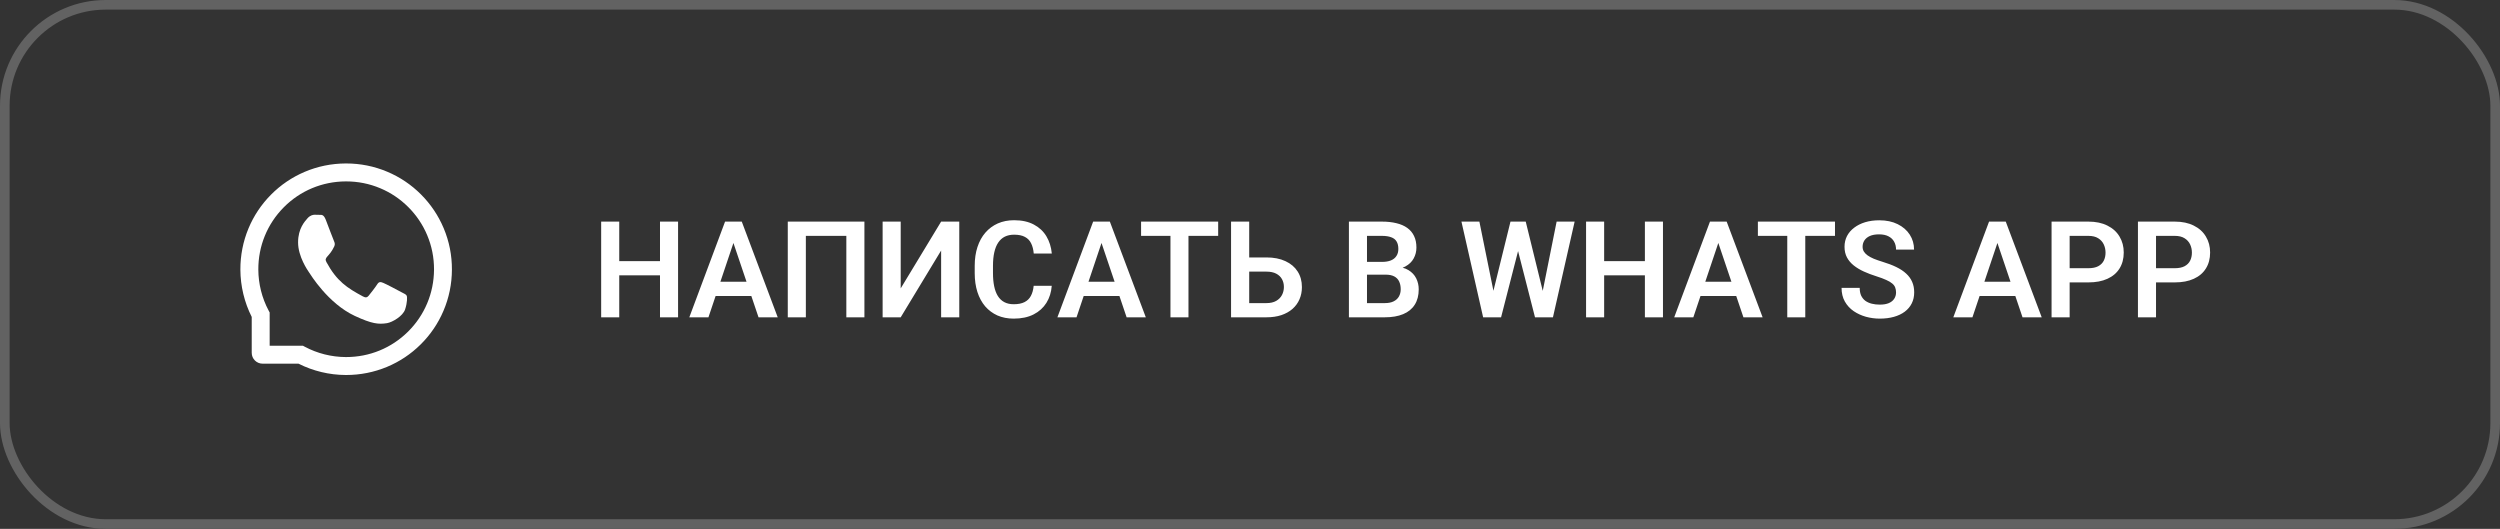
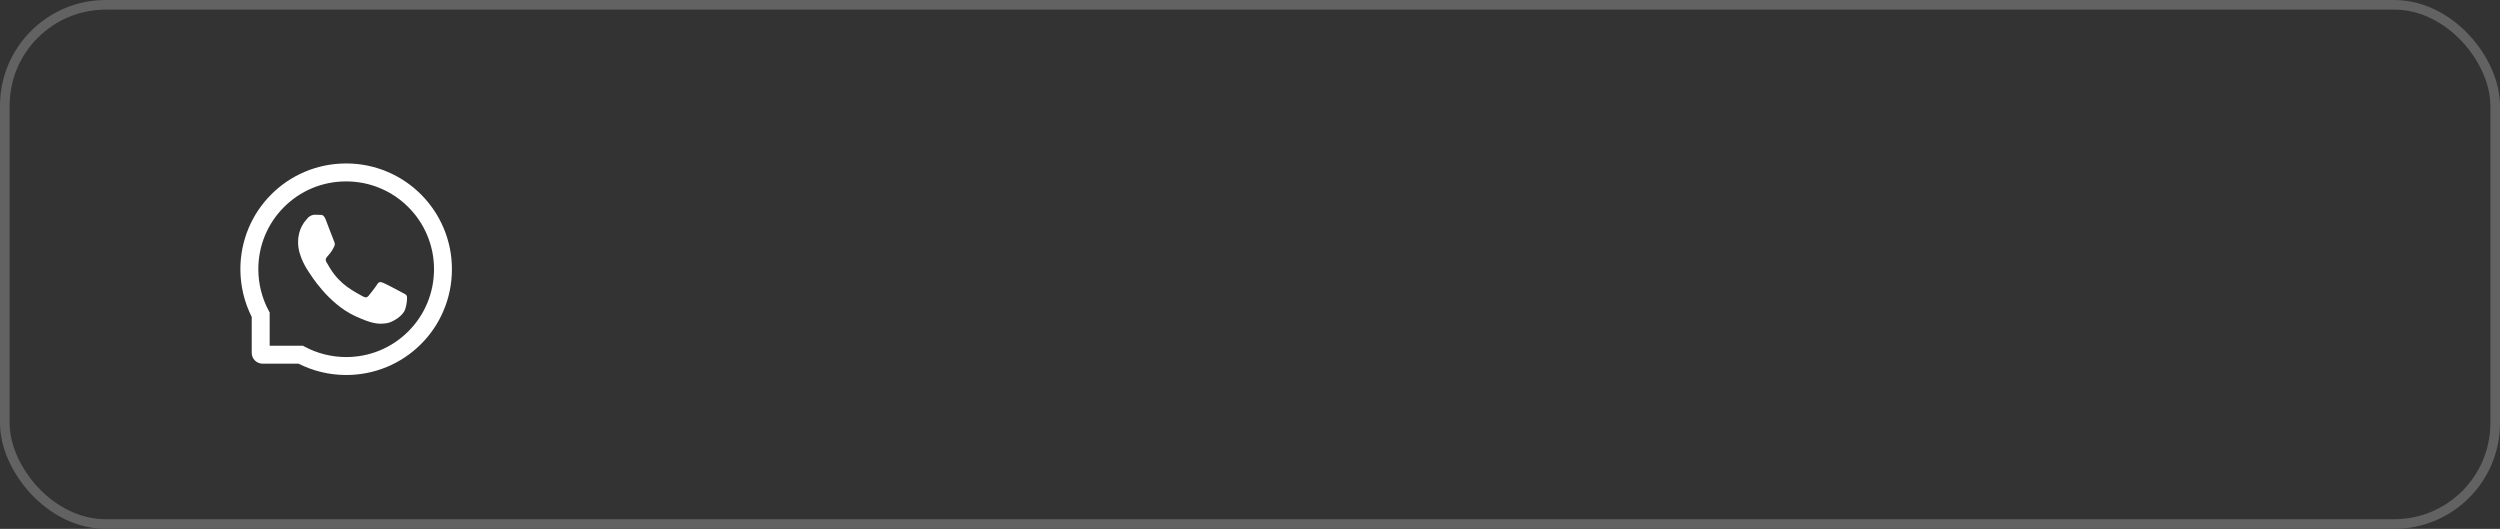
<svg xmlns="http://www.w3.org/2000/svg" width="260" height="55" viewBox="0 0 260 55" fill="none">
  <rect x="0" y="0" width="260" height="55" fill="#333333" stroke="none" />
  <rect x="0.5" y="0.5" width="259" height="54" rx="10.5" stroke="#626262" />
-   <path d="M69.125 27.155V28.632H63.889V27.155H69.125ZM64.401 23.047V33H62.521V23.047H64.401ZM70.519 23.047V33H68.64V23.047H70.519ZM76.515 24.558L73.678 33H71.688L75.407 23.047H76.679L76.515 24.558ZM78.887 33L76.036 24.558L75.865 23.047H77.144L80.883 33H78.887ZM78.757 29.302V30.785H73.418V29.302H78.757ZM89.899 23.047V33H88.019V24.53H83.809V33H81.929V23.047H89.899ZM93.673 29.992L97.877 23.047H99.764V33H97.877V26.055L93.673 33H91.793V23.047H93.673V29.992ZM107.502 29.726H109.382C109.332 30.391 109.147 30.981 108.828 31.496C108.509 32.007 108.065 32.408 107.495 32.699C106.925 32.991 106.235 33.137 105.424 33.137C104.799 33.137 104.237 33.027 103.735 32.809C103.239 32.585 102.812 32.269 102.457 31.858C102.106 31.444 101.837 30.947 101.65 30.368C101.464 29.785 101.37 29.131 101.37 28.406V27.648C101.37 26.923 101.466 26.269 101.657 25.686C101.849 25.102 102.122 24.605 102.478 24.195C102.838 23.781 103.268 23.462 103.769 23.238C104.275 23.015 104.84 22.903 105.465 22.903C106.276 22.903 106.962 23.054 107.522 23.355C108.083 23.651 108.518 24.059 108.828 24.578C109.138 25.098 109.325 25.695 109.389 26.369H107.509C107.472 25.95 107.381 25.594 107.235 25.303C107.094 25.011 106.88 24.79 106.593 24.64C106.31 24.485 105.934 24.407 105.465 24.407C105.1 24.407 104.779 24.476 104.501 24.612C104.228 24.749 104 24.954 103.817 25.227C103.635 25.496 103.498 25.834 103.407 26.239C103.316 26.64 103.27 27.105 103.27 27.634V28.406C103.27 28.912 103.311 29.366 103.394 29.767C103.476 30.168 103.603 30.507 103.776 30.785C103.95 31.063 104.173 31.275 104.446 31.421C104.72 31.567 105.046 31.64 105.424 31.64C105.884 31.64 106.258 31.567 106.545 31.421C106.837 31.275 107.058 31.061 107.208 30.778C107.363 30.496 107.461 30.145 107.502 29.726ZM114.796 24.558L111.959 33H109.97L113.688 23.047H114.96L114.796 24.558ZM117.168 33L114.317 24.558L114.146 23.047H115.425L119.164 33H117.168ZM117.038 29.302V30.785H111.699V29.302H117.038ZM123.601 23.047V33H121.728V23.047H123.601ZM126.69 23.047V24.53H118.672V23.047H126.69ZM129.295 26.773H131.708C132.478 26.773 133.139 26.902 133.69 27.162C134.242 27.417 134.663 27.775 134.955 28.235C135.251 28.696 135.399 29.236 135.399 29.855C135.399 30.32 135.315 30.744 135.146 31.127C134.982 31.51 134.741 31.842 134.422 32.125C134.103 32.403 133.715 32.62 133.26 32.774C132.804 32.925 132.287 33 131.708 33H128.03V23.047H129.917V31.523H131.708C132.118 31.523 132.458 31.446 132.727 31.291C132.995 31.136 133.196 30.931 133.328 30.676C133.46 30.421 133.526 30.143 133.526 29.842C133.526 29.546 133.46 29.277 133.328 29.035C133.196 28.794 132.995 28.602 132.727 28.461C132.458 28.32 132.118 28.249 131.708 28.249H129.295V26.773ZM144.102 28.564H141.559L141.545 27.237H143.726C144.099 27.237 144.411 27.185 144.662 27.08C144.913 26.975 145.102 26.823 145.229 26.622C145.362 26.422 145.428 26.178 145.428 25.891C145.428 25.572 145.366 25.312 145.243 25.111C145.125 24.911 144.938 24.765 144.683 24.674C144.427 24.578 144.104 24.53 143.712 24.53H142.167V33H140.287V23.047H143.712C144.277 23.047 144.781 23.102 145.223 23.211C145.669 23.316 146.047 23.48 146.357 23.703C146.667 23.926 146.902 24.207 147.061 24.544C147.226 24.881 147.308 25.282 147.308 25.747C147.308 26.157 147.212 26.535 147.02 26.882C146.834 27.224 146.544 27.502 146.152 27.716C145.765 27.93 145.273 28.053 144.676 28.085L144.102 28.564ZM144.019 33H141.005L141.791 31.523H144.019C144.393 31.523 144.701 31.462 144.942 31.339C145.188 31.216 145.371 31.047 145.489 30.833C145.612 30.614 145.674 30.364 145.674 30.081C145.674 29.771 145.619 29.502 145.51 29.274C145.405 29.047 145.236 28.871 145.004 28.748C144.776 28.625 144.475 28.564 144.102 28.564H142.146L142.16 27.237H144.648L145.079 27.75C145.653 27.755 146.12 27.869 146.48 28.092C146.845 28.315 147.114 28.602 147.287 28.953C147.46 29.304 147.547 29.682 147.547 30.088C147.547 30.726 147.408 31.261 147.13 31.694C146.856 32.127 146.455 32.453 145.927 32.672C145.403 32.891 144.767 33 144.019 33ZM155.107 31.093L157.09 23.047H158.163L158.231 24.742L156.112 33H154.978L155.107 31.093ZM153.856 23.047L155.483 31.065V33H154.246L151.99 23.047H153.856ZM160.289 31.031L161.889 23.047H163.762L161.506 33H160.269L160.289 31.031ZM158.676 23.047L160.658 31.12L160.774 33H159.64L157.527 24.735L157.609 23.047H158.676ZM171.555 27.155V28.632H166.318V27.155H171.555ZM166.831 23.047V33H164.951V23.047H166.831ZM172.949 23.047V33H171.069V23.047H172.949ZM178.944 24.558L176.107 33H174.118L177.837 23.047H179.108L178.944 24.558ZM181.316 33L178.466 24.558L178.295 23.047H179.573L183.312 33H181.316ZM181.186 29.302V30.785H175.848V29.302H181.186ZM187.749 23.047V33H185.876V23.047H187.749ZM190.839 23.047V24.53H182.82V23.047H190.839ZM197.189 30.416C197.189 30.225 197.16 30.054 197.101 29.903C197.046 29.748 196.943 29.609 196.793 29.486C196.647 29.359 196.44 29.236 196.171 29.117C195.907 28.994 195.565 28.866 195.145 28.734C194.681 28.588 194.248 28.424 193.847 28.242C193.446 28.06 193.092 27.848 192.787 27.606C192.486 27.365 192.252 27.087 192.083 26.773C191.914 26.453 191.83 26.084 191.83 25.665C191.83 25.255 191.917 24.881 192.09 24.544C192.268 24.207 192.518 23.917 192.842 23.676C193.165 23.43 193.546 23.241 193.983 23.108C194.425 22.976 194.913 22.91 195.446 22.91C196.185 22.91 196.823 23.045 197.36 23.314C197.903 23.582 198.322 23.947 198.618 24.407C198.914 24.867 199.062 25.385 199.062 25.959H197.189C197.189 25.649 197.123 25.376 196.991 25.139C196.864 24.902 196.668 24.715 196.403 24.578C196.144 24.441 195.815 24.373 195.419 24.373C195.036 24.373 194.717 24.43 194.462 24.544C194.211 24.658 194.022 24.813 193.895 25.009C193.771 25.205 193.71 25.424 193.71 25.665C193.71 25.847 193.753 26.011 193.84 26.157C193.926 26.299 194.056 26.433 194.229 26.561C194.403 26.684 194.617 26.8 194.872 26.909C195.132 27.014 195.433 27.119 195.774 27.224C196.321 27.388 196.8 27.57 197.21 27.77C197.625 27.971 197.969 28.199 198.242 28.454C198.52 28.709 198.728 28.996 198.864 29.315C199.006 29.634 199.076 29.997 199.076 30.402C199.076 30.831 198.992 31.213 198.823 31.551C198.655 31.888 198.413 32.175 198.099 32.412C197.784 32.649 197.406 32.829 196.964 32.952C196.526 33.075 196.036 33.137 195.494 33.137C195.011 33.137 194.533 33.073 194.059 32.945C193.589 32.813 193.163 32.617 192.78 32.357C192.397 32.093 192.092 31.76 191.864 31.359C191.636 30.954 191.522 30.48 191.522 29.938H193.409C193.409 30.252 193.459 30.521 193.56 30.744C193.664 30.963 193.81 31.143 193.997 31.284C194.188 31.421 194.412 31.521 194.667 31.585C194.922 31.649 195.198 31.681 195.494 31.681C195.877 31.681 196.191 31.628 196.437 31.523C196.688 31.414 196.875 31.264 196.998 31.072C197.126 30.881 197.189 30.662 197.189 30.416ZM207.97 24.558L205.133 33H203.144L206.862 23.047H208.134L207.97 24.558ZM210.342 33L207.491 24.558L207.32 23.047H208.599L212.338 33H210.342ZM210.212 29.302V30.785H204.873V29.302H210.212ZM217.191 29.37H214.628V27.894H217.191C217.611 27.894 217.95 27.825 218.21 27.689C218.474 27.547 218.668 27.356 218.791 27.114C218.914 26.868 218.976 26.588 218.976 26.273C218.976 25.968 218.914 25.683 218.791 25.419C218.668 25.155 218.474 24.94 218.21 24.776C217.95 24.612 217.611 24.53 217.191 24.53H215.243V33H213.363V23.047H217.191C217.966 23.047 218.627 23.186 219.174 23.464C219.725 23.737 220.145 24.118 220.432 24.605C220.723 25.088 220.869 25.64 220.869 26.26C220.869 26.902 220.723 27.456 220.432 27.921C220.145 28.386 219.725 28.744 219.174 28.994C218.627 29.245 217.966 29.37 217.191 29.37ZM226.174 29.37H223.61V27.894H226.174C226.593 27.894 226.933 27.825 227.192 27.689C227.457 27.547 227.65 27.356 227.773 27.114C227.896 26.868 227.958 26.588 227.958 26.273C227.958 25.968 227.896 25.683 227.773 25.419C227.65 25.155 227.457 24.94 227.192 24.776C226.933 24.612 226.593 24.53 226.174 24.53H224.226V33H222.346V23.047H226.174C226.949 23.047 227.609 23.186 228.156 23.464C228.708 23.737 229.127 24.118 229.414 24.605C229.706 25.088 229.852 25.64 229.852 26.26C229.852 26.902 229.706 27.456 229.414 27.921C229.127 28.386 228.708 28.744 228.156 28.994C227.609 29.245 226.949 29.37 226.174 29.37Z" fill="white" />
  <path d="M41.762 30.394C41.487 30.241 40.113 29.517 39.857 29.419C39.602 29.315 39.415 29.266 39.23 29.571C39.043 29.873 38.511 30.546 38.344 30.751C38.182 30.952 38.018 30.977 37.742 30.827C36.103 29.944 35.028 29.252 33.947 27.256C33.661 26.724 34.233 26.762 34.767 25.616C34.858 25.414 34.813 25.242 34.742 25.09C34.671 24.937 34.114 23.461 33.882 22.859C33.656 22.273 33.424 22.355 33.254 22.344C33.092 22.333 32.908 22.333 32.72 22.333C32.533 22.333 32.232 22.409 31.977 22.706C31.721 23.009 31 23.736 31 25.212C31 26.689 31.999 28.119 32.136 28.321C32.278 28.522 34.102 31.552 36.902 32.856C38.673 33.679 39.367 33.75 40.252 33.608C40.791 33.521 41.901 32.884 42.132 32.178C42.362 31.475 42.362 30.873 42.294 30.748C42.225 30.614 42.038 30.538 41.762 30.394Z" fill="white" />
-   <path d="M46.145 23.738C45.59 22.419 44.795 21.235 43.781 20.219C42.767 19.205 41.583 18.407 40.262 17.855C38.912 17.287 37.478 17 36 17H35.951C34.463 17.007 33.022 17.302 31.666 17.881C30.358 18.441 29.184 19.237 28.18 20.251C27.176 21.265 26.387 22.444 25.842 23.757C25.278 25.117 24.993 26.564 25 28.052C25.008 29.756 25.415 31.447 26.179 32.96V36.692C26.179 37.316 26.684 37.821 27.308 37.821H31.043C32.555 38.585 34.247 38.993 35.951 39H36.002C37.473 39 38.9 38.715 40.243 38.158C41.556 37.61 42.737 36.825 43.749 35.82C44.763 34.816 45.561 33.642 46.118 32.334C46.698 30.978 46.992 29.537 47 28.049C47.007 26.554 46.718 25.103 46.145 23.738V23.738ZM42.435 34.492C40.714 36.196 38.431 37.134 36 37.134H35.958C34.478 37.127 33.007 36.758 31.708 36.066L31.502 35.955H28.045V32.498L27.934 32.292C27.242 30.993 26.874 29.522 26.866 28.042C26.856 25.594 27.792 23.296 29.508 21.564C31.222 19.834 33.513 18.876 35.961 18.866H36.002C37.23 18.866 38.421 19.104 39.543 19.576C40.638 20.035 41.62 20.695 42.465 21.54C43.307 22.382 43.97 23.367 44.429 24.462C44.906 25.596 45.144 26.799 45.139 28.042C45.124 30.487 44.164 32.778 42.435 34.492V34.492Z" fill="white" />
+   <path d="M46.145 23.738C45.59 22.419 44.795 21.235 43.781 20.219C42.767 19.205 41.583 18.407 40.262 17.855C38.912 17.287 37.478 17 36 17H35.951C34.463 17.007 33.022 17.302 31.666 17.881C30.358 18.441 29.184 19.237 28.18 20.251C27.176 21.265 26.387 22.444 25.842 23.757C25.278 25.117 24.993 26.564 25 28.052C25.008 29.756 25.415 31.447 26.179 32.96V36.692C26.179 37.316 26.684 37.821 27.308 37.821H31.043C32.555 38.585 34.247 38.993 35.951 39H36.002C37.473 39 38.9 38.715 40.243 38.158C41.556 37.61 42.737 36.825 43.749 35.82C44.763 34.816 45.561 33.642 46.118 32.334C46.698 30.978 46.992 29.537 47 28.049C47.007 26.554 46.718 25.103 46.145 23.738V23.738M42.435 34.492C40.714 36.196 38.431 37.134 36 37.134H35.958C34.478 37.127 33.007 36.758 31.708 36.066L31.502 35.955H28.045V32.498L27.934 32.292C27.242 30.993 26.874 29.522 26.866 28.042C26.856 25.594 27.792 23.296 29.508 21.564C31.222 19.834 33.513 18.876 35.961 18.866H36.002C37.23 18.866 38.421 19.104 39.543 19.576C40.638 20.035 41.62 20.695 42.465 21.54C43.307 22.382 43.97 23.367 44.429 24.462C44.906 25.596 45.144 26.799 45.139 28.042C45.124 30.487 44.164 32.778 42.435 34.492V34.492Z" fill="white" />
</svg>